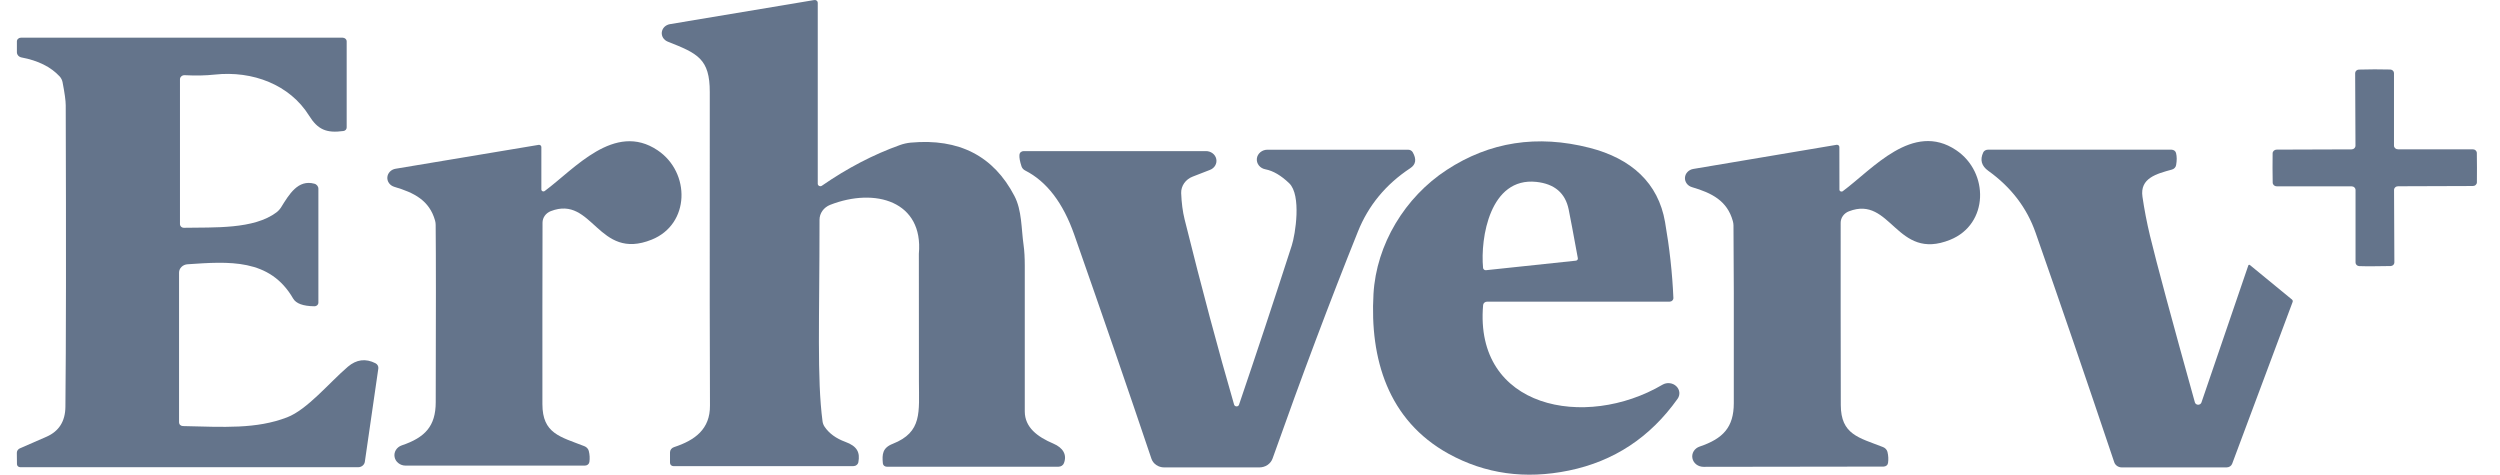
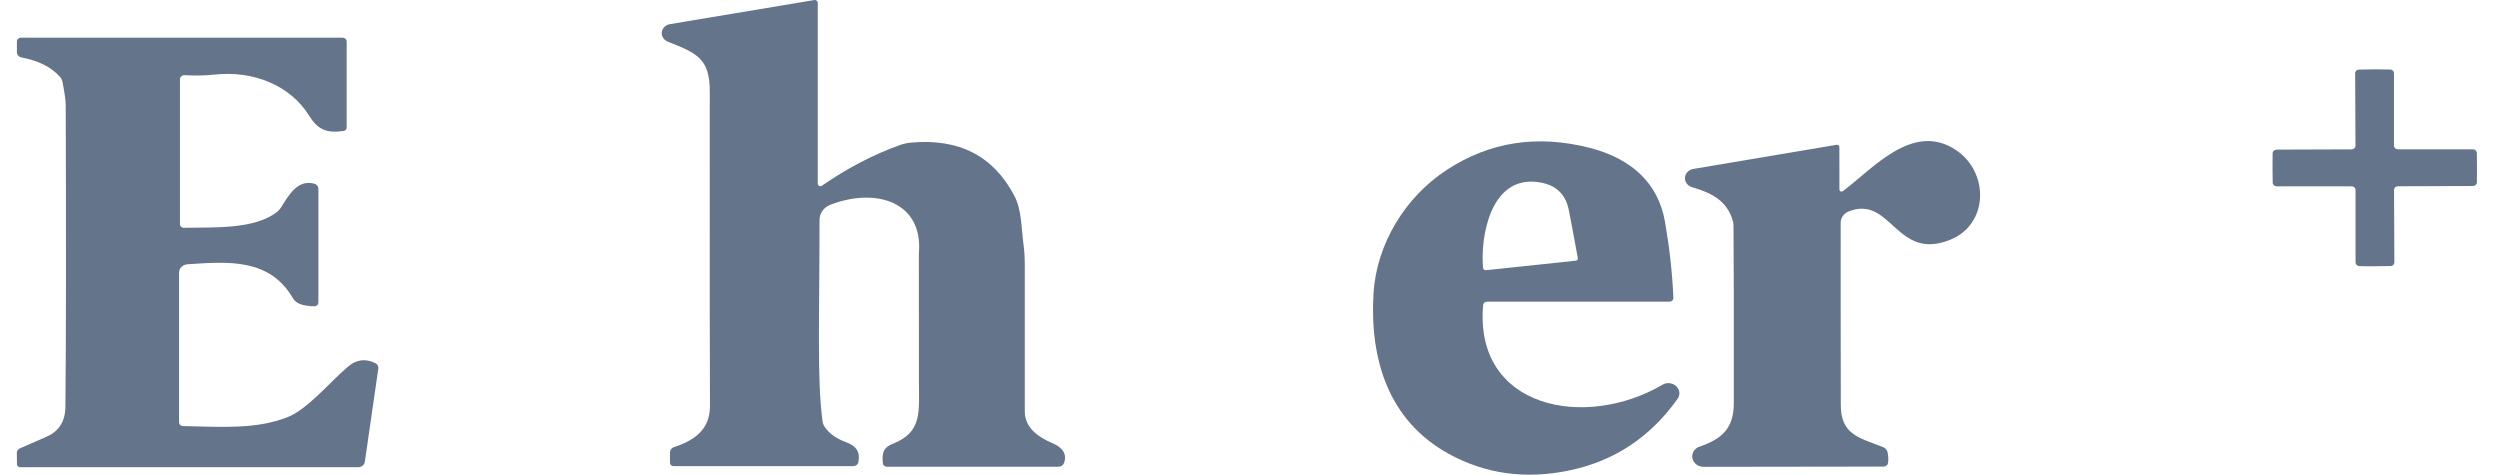
<svg xmlns="http://www.w3.org/2000/svg" width="79" height="15" viewBox="0 0 79 15" fill="none">
  <path d="M25.841 5.807C25.841 5.821 25.845 5.835 25.853 5.847C25.861 5.86 25.873 5.869 25.887 5.876C25.9 5.882 25.916 5.885 25.931 5.884C25.946 5.882 25.961 5.877 25.973 5.868C26.777 5.312 27.598 4.884 28.437 4.584C28.547 4.544 28.661 4.519 28.778 4.507C30.305 4.367 31.397 4.928 32.055 6.191C32.295 6.649 32.27 7.216 32.346 7.751C32.371 7.929 32.383 8.144 32.383 8.397C32.383 9.889 32.383 11.425 32.383 13.005C32.386 13.502 32.774 13.801 33.288 14.019C33.592 14.149 33.724 14.37 33.62 14.636C33.608 14.669 33.585 14.697 33.554 14.717C33.524 14.737 33.488 14.748 33.451 14.748H28.02C27.989 14.748 27.959 14.737 27.936 14.717C27.914 14.697 27.9 14.669 27.898 14.64C27.873 14.358 27.883 14.153 28.21 14.025C29.151 13.653 29.038 13.022 29.038 12.052C29.035 9.383 29.034 8.039 29.036 8.02C29.186 6.359 27.656 5.916 26.231 6.474C26.132 6.514 26.047 6.579 25.988 6.662C25.928 6.746 25.897 6.844 25.897 6.944C25.897 10.114 25.814 11.96 25.992 13.312C26 13.374 26.022 13.433 26.058 13.486C26.201 13.697 26.419 13.855 26.71 13.962C27.097 14.102 27.179 14.305 27.125 14.602C27.119 14.638 27.099 14.671 27.069 14.694C27.039 14.718 27.002 14.73 26.962 14.73H21.283C21.253 14.73 21.225 14.719 21.204 14.7C21.183 14.68 21.172 14.653 21.172 14.625V14.295C21.172 14.259 21.184 14.223 21.206 14.194C21.229 14.164 21.261 14.142 21.297 14.13C21.962 13.912 22.442 13.561 22.435 12.813C22.427 11.876 22.425 8.575 22.429 2.91C22.431 1.855 22.041 1.687 21.099 1.315C21.038 1.29 20.987 1.248 20.953 1.194C20.92 1.141 20.906 1.079 20.913 1.017C20.921 0.955 20.949 0.898 20.994 0.852C21.04 0.807 21.1 0.776 21.165 0.764L25.733 0.001C25.747 -0.001 25.76 -0 25.773 0.003C25.786 0.006 25.798 0.012 25.808 0.02C25.818 0.028 25.826 0.038 25.832 0.049C25.838 0.061 25.841 0.073 25.841 0.086V5.807Z" fill="#64748B" />
  <path d="M5.687 2.507V7.082C5.687 7.097 5.69 7.113 5.697 7.127C5.704 7.142 5.713 7.155 5.725 7.166C5.737 7.177 5.752 7.185 5.768 7.191C5.783 7.196 5.8 7.199 5.817 7.198C6.757 7.179 8.023 7.254 8.743 6.706C8.797 6.665 8.841 6.616 8.876 6.562C9.138 6.138 9.417 5.665 9.933 5.805C9.97 5.814 10.002 5.835 10.025 5.864C10.048 5.893 10.061 5.928 10.061 5.964V9.563C10.061 9.578 10.058 9.593 10.051 9.607C10.045 9.621 10.036 9.634 10.024 9.645C10.012 9.655 9.998 9.664 9.983 9.669C9.968 9.675 9.952 9.678 9.935 9.678C9.578 9.674 9.354 9.592 9.262 9.432C8.525 8.159 7.228 8.263 5.924 8.351C5.852 8.356 5.784 8.386 5.735 8.435C5.685 8.484 5.658 8.548 5.658 8.615V13.347C5.658 13.378 5.671 13.408 5.694 13.43C5.717 13.451 5.749 13.464 5.782 13.464C7.069 13.493 8.095 13.564 9.072 13.188C9.71 12.943 10.402 12.095 10.992 11.589C11.264 11.358 11.554 11.321 11.864 11.478C11.896 11.494 11.921 11.518 11.937 11.548C11.954 11.578 11.96 11.611 11.955 11.645L11.529 14.592C11.522 14.64 11.497 14.683 11.458 14.715C11.419 14.747 11.369 14.764 11.317 14.764H0.642C0.614 14.764 0.587 14.754 0.567 14.736C0.547 14.718 0.536 14.694 0.536 14.668L0.532 14.308C0.532 14.276 0.542 14.245 0.562 14.219C0.581 14.193 0.609 14.173 0.642 14.162C0.654 14.159 0.931 14.038 1.472 13.8C1.863 13.627 2.061 13.314 2.067 12.86C2.087 10.924 2.091 7.746 2.077 3.327C2.077 3.184 2.043 2.939 1.976 2.593C1.962 2.526 1.93 2.464 1.883 2.413C1.603 2.112 1.202 1.913 0.679 1.815C0.638 1.807 0.602 1.787 0.575 1.757C0.549 1.727 0.534 1.69 0.534 1.652V1.308C0.534 1.277 0.547 1.248 0.571 1.226C0.594 1.204 0.625 1.191 0.658 1.191H10.829C10.863 1.191 10.895 1.204 10.918 1.226C10.942 1.248 10.955 1.277 10.955 1.308V4.029C10.955 4.056 10.945 4.082 10.926 4.103C10.907 4.123 10.88 4.137 10.852 4.14C10.319 4.213 10.043 4.098 9.766 3.653C9.159 2.679 7.988 2.227 6.784 2.357C6.501 2.388 6.185 2.394 5.836 2.376C5.817 2.375 5.797 2.378 5.779 2.384C5.761 2.39 5.745 2.399 5.731 2.412C5.717 2.424 5.706 2.439 5.698 2.455C5.691 2.471 5.687 2.489 5.687 2.507Z" fill="#64748B" />
  <path d="M75.036 2.191C75.28 2.191 75.446 2.193 75.534 2.197C75.565 2.199 75.595 2.211 75.616 2.232C75.638 2.253 75.65 2.281 75.65 2.31V4.602C75.65 4.633 75.663 4.662 75.686 4.684C75.71 4.706 75.742 4.718 75.776 4.718H78.14C78.174 4.718 78.206 4.73 78.229 4.752C78.253 4.773 78.267 4.803 78.268 4.834C78.271 4.888 78.272 5.043 78.272 5.298C78.272 5.552 78.272 5.707 78.27 5.762C78.27 5.793 78.256 5.822 78.232 5.844C78.208 5.866 78.176 5.878 78.142 5.878L75.778 5.886C75.744 5.886 75.712 5.898 75.689 5.92C75.665 5.942 75.652 5.972 75.652 6.003L75.662 8.294C75.662 8.323 75.65 8.351 75.629 8.372C75.607 8.393 75.578 8.406 75.546 8.407C75.458 8.411 75.292 8.413 75.049 8.413C74.805 8.415 74.639 8.413 74.551 8.409C74.52 8.408 74.49 8.395 74.469 8.374C74.447 8.353 74.435 8.325 74.435 8.296V6.005C74.435 5.974 74.422 5.944 74.398 5.922C74.375 5.9 74.343 5.888 74.309 5.888H71.945C71.911 5.888 71.879 5.876 71.856 5.855C71.832 5.833 71.818 5.804 71.817 5.773C71.814 5.717 71.812 5.562 71.812 5.309C71.812 5.055 71.813 4.9 71.815 4.845C71.815 4.814 71.829 4.784 71.853 4.762C71.877 4.74 71.909 4.728 71.943 4.728L74.307 4.72C74.341 4.72 74.373 4.708 74.396 4.686C74.42 4.664 74.433 4.634 74.433 4.603L74.423 2.312C74.423 2.283 74.435 2.255 74.456 2.234C74.478 2.213 74.507 2.201 74.539 2.199C74.627 2.195 74.793 2.193 75.036 2.191Z" fill="#64748B" />
-   <path d="M17.214 6.035C18.149 5.345 19.42 3.832 20.783 4.751C21.823 5.452 21.809 7.084 20.593 7.573C18.889 8.259 18.738 6.156 17.404 6.672C17.328 6.702 17.262 6.752 17.216 6.816C17.17 6.88 17.145 6.955 17.144 7.032C17.14 8.723 17.138 10.636 17.14 12.771C17.14 13.703 17.701 13.799 18.468 14.1C18.502 14.113 18.533 14.134 18.557 14.161C18.581 14.187 18.598 14.218 18.606 14.251C18.635 14.367 18.641 14.483 18.625 14.598C18.62 14.63 18.604 14.659 18.578 14.68C18.552 14.701 18.519 14.713 18.484 14.713H12.815C12.732 14.713 12.652 14.685 12.589 14.635C12.525 14.586 12.483 14.517 12.469 14.441C12.454 14.365 12.469 14.287 12.51 14.22C12.551 14.153 12.616 14.102 12.693 14.075C13.435 13.825 13.767 13.465 13.769 12.713C13.777 9.958 13.777 8.089 13.767 7.107C13.767 7.063 13.761 7.017 13.749 6.973C13.571 6.334 13.088 6.089 12.464 5.905C12.396 5.885 12.336 5.845 12.296 5.791C12.255 5.736 12.235 5.67 12.24 5.604C12.244 5.538 12.273 5.475 12.321 5.425C12.368 5.376 12.433 5.343 12.503 5.332L17.02 4.578C17.03 4.576 17.041 4.576 17.051 4.579C17.062 4.581 17.071 4.586 17.08 4.592C17.088 4.599 17.095 4.607 17.099 4.616C17.104 4.625 17.107 4.635 17.107 4.645V5.987C17.107 5.999 17.11 6.01 17.117 6.02C17.123 6.03 17.133 6.038 17.144 6.043C17.155 6.048 17.168 6.05 17.18 6.048C17.193 6.047 17.204 6.043 17.214 6.035Z" fill="#64748B" />
  <path d="M52.755 9.533H46.989C46.959 9.533 46.929 9.544 46.907 9.563C46.884 9.582 46.87 9.608 46.867 9.637C46.578 12.913 50.099 13.59 52.536 12.156C52.603 12.117 52.683 12.1 52.762 12.109C52.84 12.117 52.913 12.15 52.969 12.203C53.025 12.255 53.059 12.323 53.067 12.396C53.074 12.469 53.055 12.542 53.011 12.603C52.145 13.821 51.001 14.576 49.577 14.869C48.199 15.153 46.932 14.976 45.777 14.34C43.854 13.28 43.286 11.33 43.402 9.292C43.491 7.719 44.401 6.228 45.717 5.369C47.073 4.482 48.577 4.249 50.23 4.671C51.549 5.008 52.402 5.781 52.615 7.014C52.758 7.836 52.846 8.636 52.879 9.414C52.88 9.43 52.877 9.445 52.871 9.459C52.865 9.474 52.856 9.487 52.844 9.498C52.833 9.509 52.819 9.518 52.804 9.524C52.788 9.53 52.772 9.533 52.755 9.533ZM46.96 8.538L49.8 8.237C49.809 8.236 49.818 8.233 49.826 8.228C49.834 8.224 49.841 8.218 49.847 8.211C49.852 8.204 49.857 8.196 49.859 8.187C49.861 8.178 49.861 8.169 49.86 8.16C49.718 7.386 49.622 6.873 49.571 6.623C49.465 6.101 49.125 5.81 48.55 5.748C47.08 5.591 46.776 7.522 46.865 8.467C46.866 8.478 46.87 8.488 46.875 8.497C46.88 8.506 46.888 8.515 46.897 8.521C46.905 8.528 46.916 8.533 46.927 8.536C46.938 8.539 46.949 8.539 46.96 8.538Z" fill="#64748B" />
  <path d="M58.126 5.991C58.125 6.003 58.129 6.015 58.135 6.025C58.142 6.035 58.152 6.043 58.163 6.048C58.175 6.053 58.188 6.055 58.201 6.054C58.214 6.052 58.225 6.047 58.235 6.039C59.173 5.345 60.445 3.825 61.814 4.745C62.859 5.447 62.847 7.084 61.626 7.577C59.918 8.269 59.763 6.158 58.425 6.678C58.348 6.707 58.283 6.758 58.236 6.822C58.19 6.886 58.165 6.962 58.165 7.04C58.163 8.736 58.165 10.655 58.169 12.798C58.171 13.733 58.735 13.827 59.505 14.128C59.54 14.142 59.57 14.163 59.594 14.189C59.618 14.216 59.635 14.247 59.644 14.28C59.672 14.397 59.679 14.514 59.662 14.629C59.658 14.66 59.642 14.69 59.616 14.711C59.59 14.732 59.556 14.744 59.522 14.744L53.834 14.752C53.75 14.752 53.668 14.726 53.603 14.676C53.538 14.626 53.495 14.557 53.48 14.48C53.465 14.403 53.48 14.324 53.522 14.256C53.564 14.189 53.631 14.137 53.71 14.111C54.454 13.86 54.786 13.498 54.788 12.744C54.792 9.979 54.789 8.104 54.778 7.119C54.777 7.074 54.77 7.029 54.757 6.984C54.58 6.344 54.094 6.098 53.467 5.914C53.399 5.894 53.34 5.854 53.3 5.799C53.26 5.744 53.24 5.679 53.245 5.613C53.249 5.547 53.277 5.484 53.325 5.434C53.372 5.385 53.436 5.351 53.506 5.339L58.037 4.576C58.047 4.574 58.058 4.575 58.069 4.578C58.079 4.58 58.089 4.585 58.097 4.591C58.105 4.598 58.112 4.605 58.116 4.614C58.121 4.623 58.123 4.633 58.124 4.643L58.126 5.991Z" fill="#64748B" />
-   <path d="M38.998 12.787C39.003 12.803 39.013 12.817 39.027 12.827C39.041 12.837 39.057 12.842 39.075 12.842C39.093 12.843 39.11 12.838 39.124 12.828C39.138 12.818 39.148 12.805 39.153 12.789C39.697 11.191 40.252 9.516 40.818 7.764C40.935 7.405 41.13 6.167 40.739 5.791C40.483 5.545 40.233 5.398 39.987 5.35C39.905 5.335 39.831 5.292 39.781 5.229C39.731 5.166 39.708 5.088 39.717 5.01C39.725 4.932 39.766 4.861 39.829 4.809C39.892 4.757 39.974 4.729 40.058 4.731H44.496C44.526 4.731 44.555 4.738 44.581 4.752C44.607 4.766 44.628 4.787 44.642 4.811C44.768 5.031 44.742 5.199 44.564 5.315C43.792 5.825 43.24 6.493 42.91 7.319C42.035 9.496 41.136 11.886 40.213 14.49C40.184 14.571 40.128 14.642 40.054 14.693C39.979 14.743 39.889 14.77 39.797 14.77H36.786C36.697 14.77 36.61 14.743 36.538 14.694C36.466 14.645 36.413 14.576 36.386 14.498C35.671 12.374 34.858 10.014 33.947 7.417C33.594 6.411 33.077 5.735 32.396 5.388C32.34 5.36 32.299 5.313 32.28 5.258C32.229 5.104 32.207 4.982 32.214 4.892C32.216 4.86 32.23 4.83 32.255 4.809C32.28 4.787 32.312 4.775 32.346 4.775H38.106C38.183 4.774 38.258 4.799 38.318 4.844C38.378 4.889 38.419 4.952 38.434 5.023C38.449 5.093 38.438 5.166 38.401 5.229C38.365 5.292 38.306 5.342 38.234 5.369L37.691 5.58C37.58 5.622 37.485 5.695 37.42 5.788C37.355 5.881 37.322 5.99 37.325 6.101C37.337 6.408 37.372 6.684 37.433 6.93C37.975 9.11 38.497 11.063 38.998 12.787Z" fill="#64748B" />
-   <path d="M69.565 12.72L71.047 8.387C71.049 8.382 71.052 8.378 71.055 8.375C71.059 8.372 71.064 8.37 71.068 8.368C71.073 8.367 71.078 8.367 71.082 8.368C71.087 8.368 71.091 8.37 71.095 8.373L72.427 9.466C72.437 9.475 72.445 9.487 72.449 9.5C72.452 9.513 72.452 9.526 72.448 9.539L70.537 14.653C70.525 14.687 70.501 14.717 70.469 14.738C70.437 14.758 70.399 14.77 70.36 14.77H67.049C66.996 14.77 66.944 14.754 66.901 14.725C66.858 14.695 66.826 14.654 66.81 14.607C65.938 12.012 65.11 9.595 64.325 7.355C64.05 6.568 63.551 5.915 62.83 5.398C62.615 5.244 62.562 5.051 62.669 4.819C62.681 4.793 62.701 4.77 62.727 4.755C62.754 4.739 62.784 4.731 62.816 4.73H68.621C68.654 4.731 68.686 4.741 68.712 4.76C68.738 4.779 68.756 4.806 68.763 4.836C68.791 4.947 68.791 5.074 68.765 5.217C68.76 5.251 68.744 5.282 68.72 5.307C68.697 5.332 68.666 5.35 68.631 5.359C68.148 5.492 67.615 5.628 67.702 6.218C67.761 6.624 67.84 7.033 67.939 7.447C68.15 8.32 68.623 10.076 69.358 12.714C69.364 12.735 69.377 12.754 69.395 12.768C69.413 12.781 69.436 12.789 69.459 12.79C69.482 12.79 69.505 12.784 69.524 12.771C69.543 12.759 69.558 12.741 69.565 12.72Z" fill="#64748B" />
</svg>